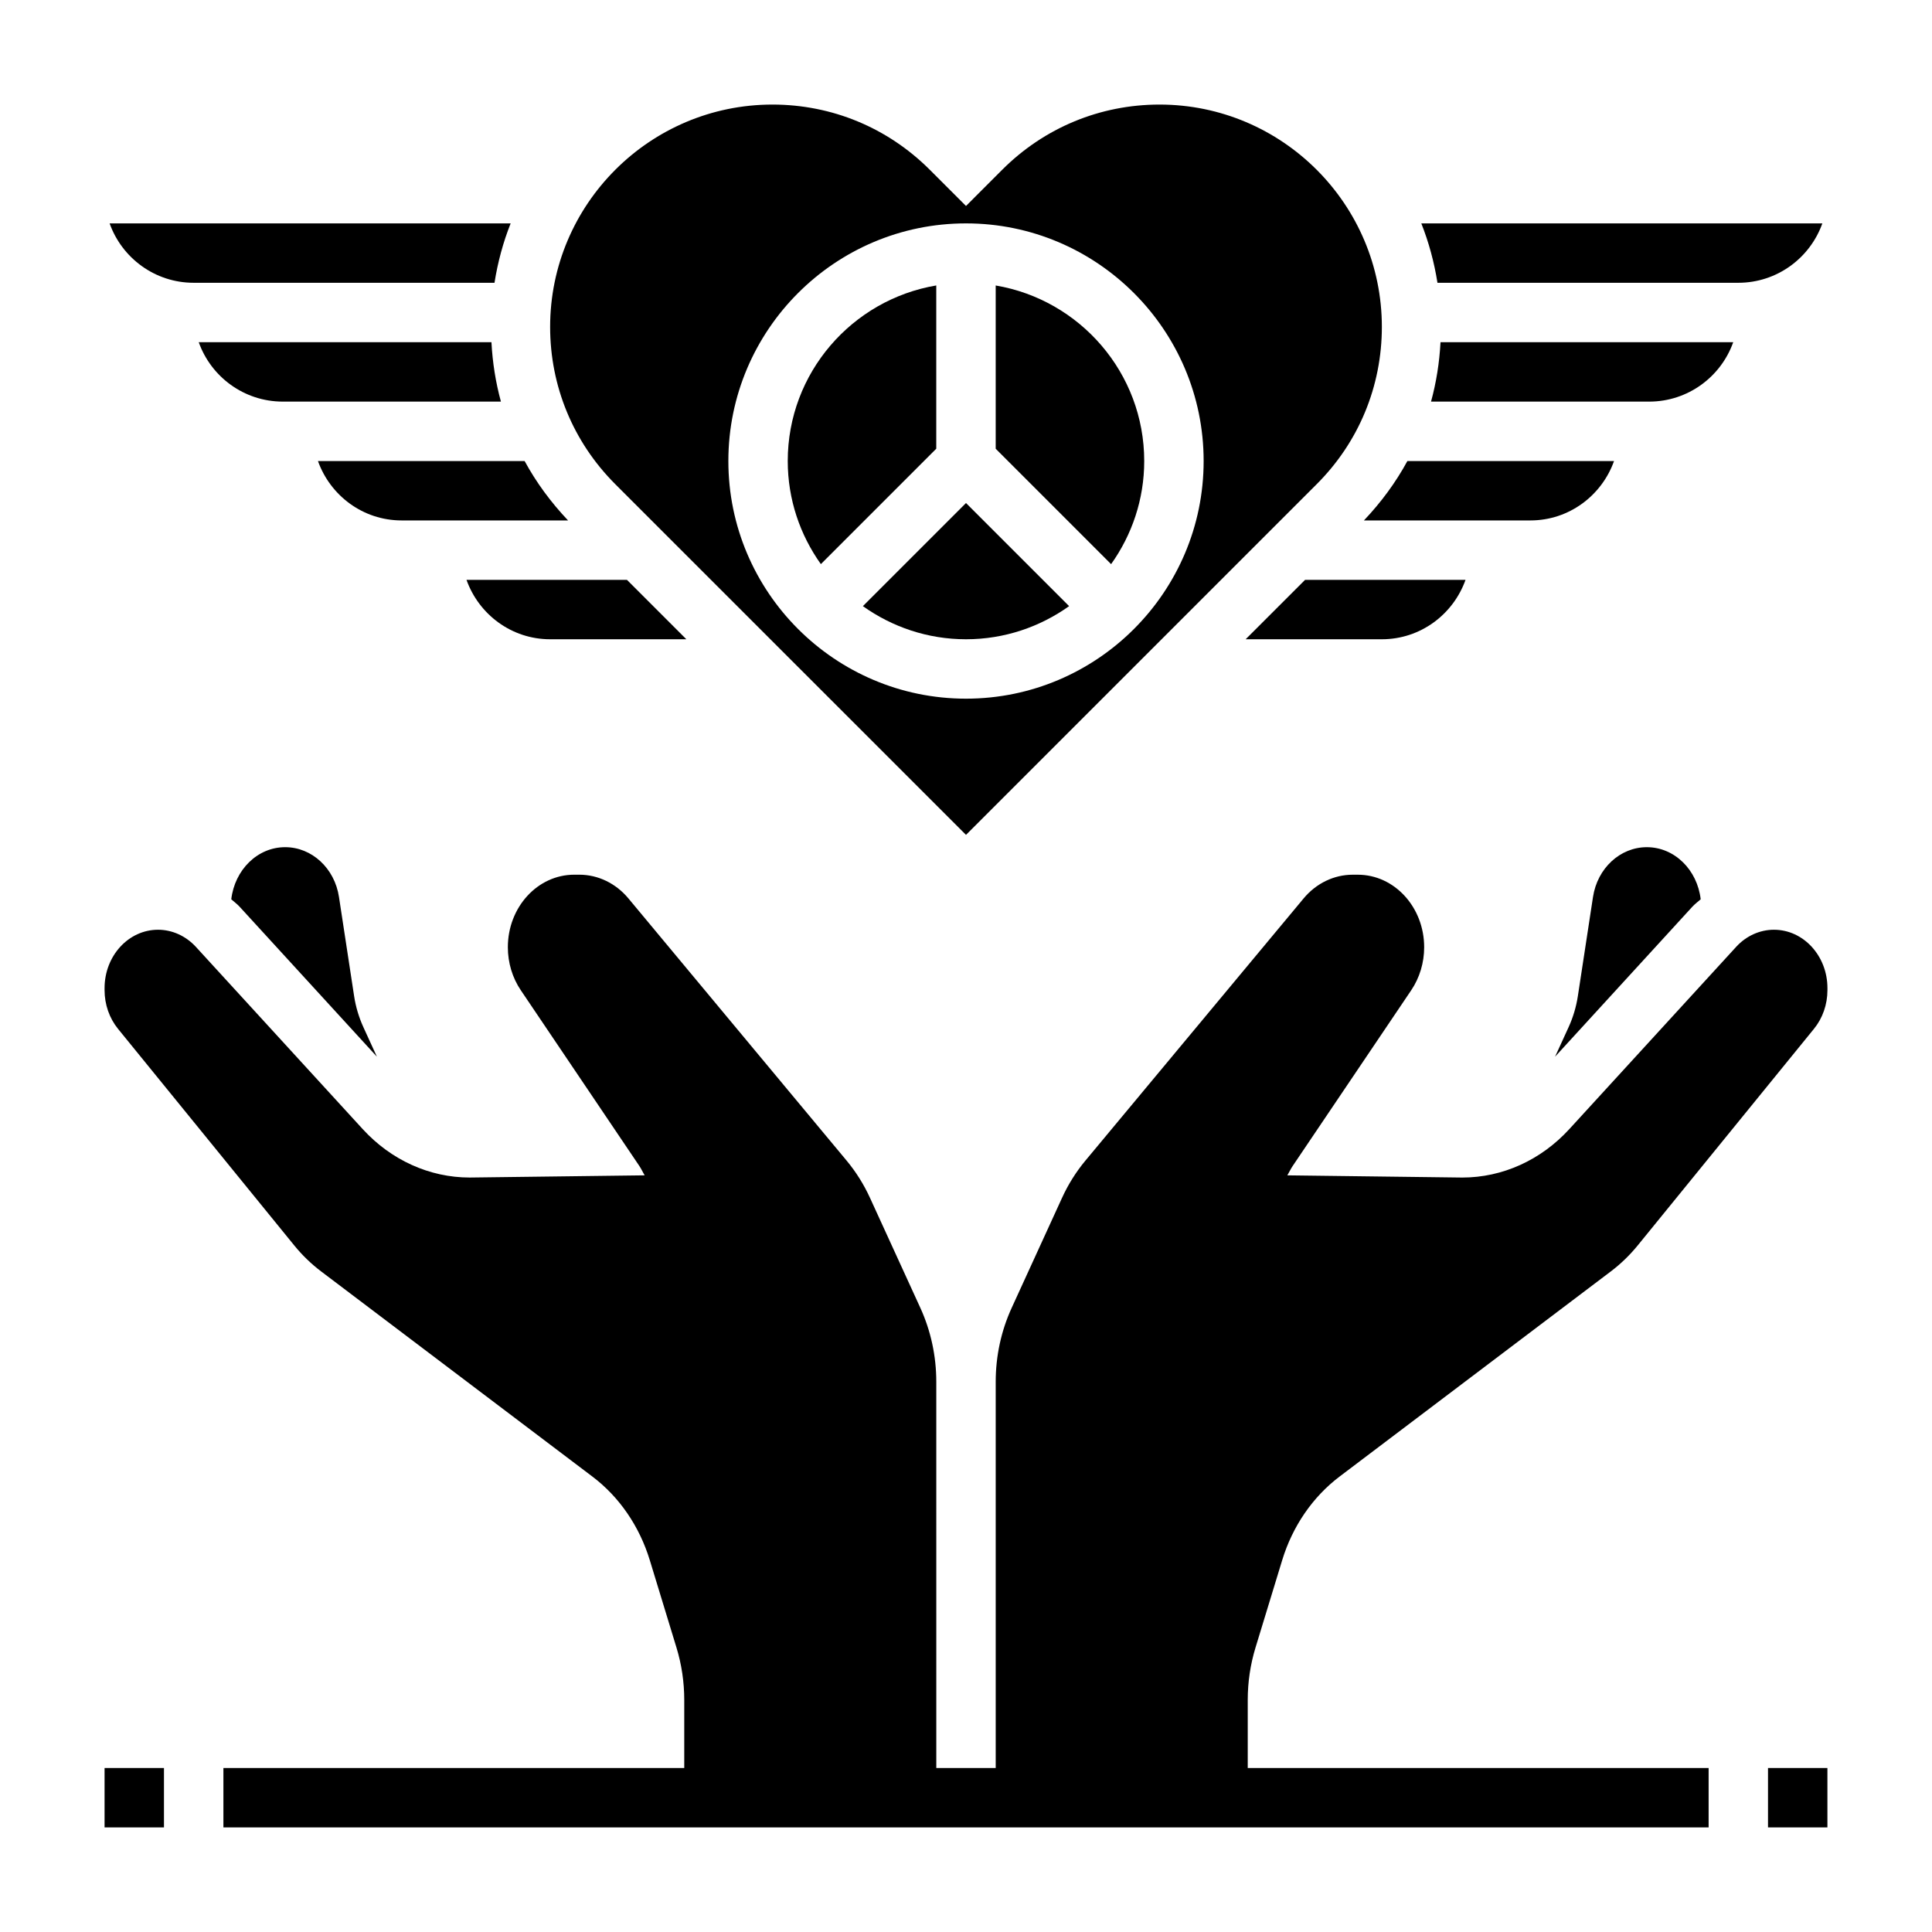
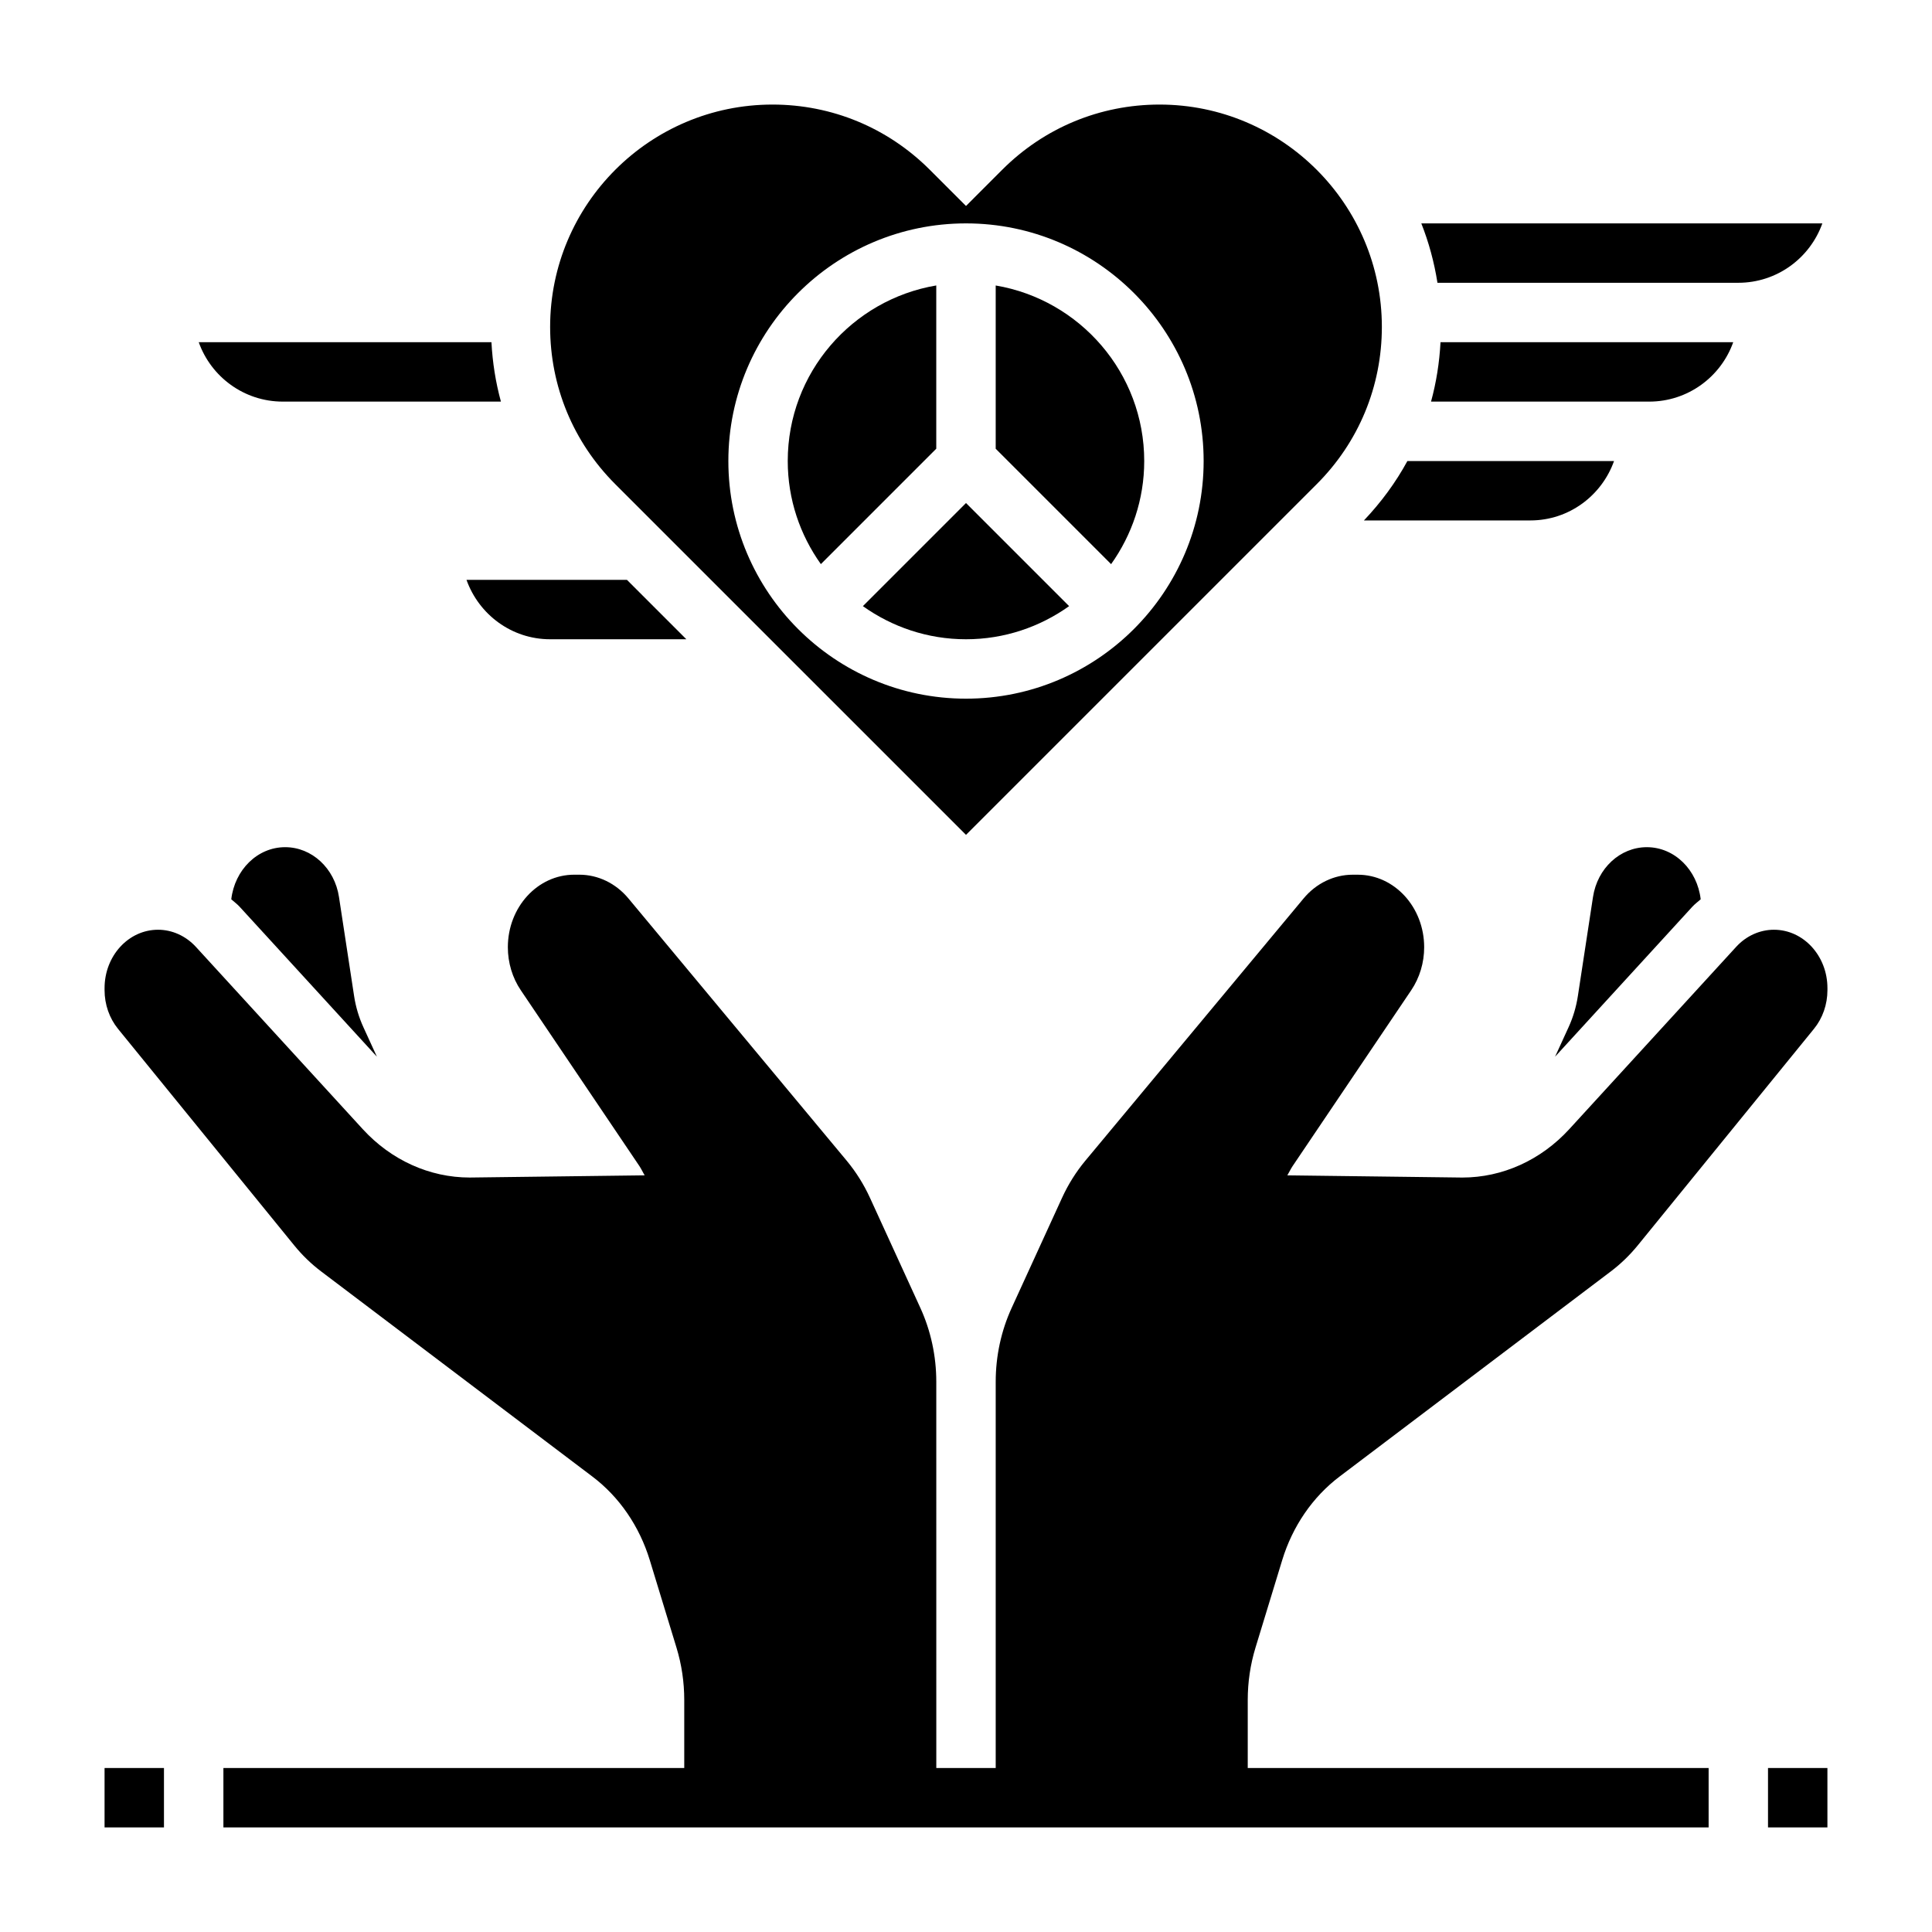
<svg xmlns="http://www.w3.org/2000/svg" fill="#000000" width="800px" height="800px" version="1.1" viewBox="144 144 512 512">
  <g>
    <path d="m289.79 313.41h36.102l-15.742-15.742h-42.523c3.258 9.137 11.914 15.742 22.164 15.742z" />
    <path d="m400 313.41c10.188 0 19.602-3.273 27.324-8.777l-27.324-27.324-27.324 27.324c7.723 5.504 17.137 8.777 27.324 8.777z" />
    <path d="m392.12 262.91v-43.262c-22.301 3.762-39.359 23.16-39.359 46.523 0 10.188 3.273 19.602 8.777 27.324z" />
-     <path d="m195.32 218.94h79.727c0.867-5.465 2.289-10.738 4.281-15.742h-106.28c3.254 9.16 12.008 15.742 22.27 15.742z" />
    <path d="m276.75 250.43c-1.395-5.094-2.227-10.367-2.512-15.742h-77.57c3.25 9.16 12.004 15.742 22.27 15.742z" />
-     <path d="m250.43 281.92h44.113c-4.551-4.801-8.43-10.066-11.516-15.742h-54.766c3.258 9.137 11.918 15.742 22.168 15.742z" />
-     <path d="m474.11 313.41h36.102c10.25 0 18.91-6.606 22.168-15.742h-42.523z" />
    <path d="m603.32 234.69h-77.57c-0.285 5.375-1.117 10.652-2.512 15.742h57.812c10.266 0 19.02-6.582 22.27-15.742z" />
    <path d="m447.23 266.18c0-23.355-17.059-42.754-39.359-46.523v43.266l30.582 30.582c5.504-7.723 8.777-17.141 8.777-27.324z" />
    <path d="m604.67 218.94c10.266 0 19.02-6.582 22.27-15.742h-106.28c1.984 5.008 3.418 10.281 4.281 15.742z" />
    <path d="m549.57 281.92c10.25 0 18.91-6.606 22.168-15.742h-54.766c-3.078 5.676-6.965 10.941-11.516 15.742z" />
    <path d="m400 365.25 92.953-92.953c11.129-11.121 17.254-25.922 17.254-41.664 0-32.488-26.426-58.922-58.922-58.922-15.734 0-30.535 6.133-41.668 17.254l-9.617 9.621-9.621-9.621c-11.133-11.121-25.93-17.254-41.668-17.254-32.496 0-58.922 26.434-58.922 58.922 0 15.742 6.125 30.535 17.254 41.668zm0-162.05c34.723 0 62.977 28.254 62.977 62.977 0 34.723-28.254 62.977-62.977 62.977s-62.977-28.254-62.977-62.977c0-34.727 28.25-62.977 62.977-62.977z" />
    <path d="m612.54 612.54h15.742v15.742h-15.742z" />
    <path d="m171.71 612.54h15.742v15.742h-15.742z" />
    <path d="m614.12 390.39c-3.754 0-7.359 1.629-10.02 4.535l-44.227 48.312c-7.519 8.211-17.711 12.824-28.34 12.824l-46.375-0.582c0.488-0.805 0.867-1.668 1.395-2.449l31.434-46.602c2.227-3.305 3.434-7.297 3.434-11.398 0-10.613-7.879-19.223-17.594-19.223h-1.34c-4.961 0-9.684 2.281-13.02 6.289l-57.836 69.496c-2.465 2.969-4.551 6.281-6.188 9.871l-13.336 29.133c-2.785 6.074-4.234 12.773-4.234 19.574v102.37h-15.742l-0.004-102.37c0-6.793-1.449-13.5-4.227-19.578l-13.336-29.133c-1.637-3.582-3.723-6.902-6.188-9.871l-57.836-69.496c-3.336-4.008-8.062-6.289-13.02-6.289h-1.34c-9.715 0-17.594 8.605-17.594 19.223 0 4.102 1.203 8.102 3.434 11.398l31.434 46.602c0.527 0.781 0.898 1.645 1.395 2.449l-46.375 0.582c-10.629 0-20.82-4.613-28.34-12.824l-44.227-48.312c-2.668-2.894-6.273-4.531-10.027-4.531-7.824 0-14.168 6.926-14.168 15.477v0.527c0 3.793 1.273 7.445 3.582 10.281l46.664 57.348c2.117 2.606 4.519 4.93 7.141 6.91l71.895 54.371c7.133 5.391 12.461 13.16 15.207 22.152l7.078 23.191c1.363 4.465 2.055 9.141 2.055 13.848v18.043h-122.13v15.742h393.6v-15.742h-122.14v-18.051c0-4.707 0.691-9.375 2.055-13.848l7.078-23.191c2.738-8.98 8.078-16.758 15.207-22.152l71.895-54.371c2.621-1.984 5.023-4.305 7.141-6.91l46.664-57.348c2.309-2.82 3.586-6.481 3.586-10.273v-0.527c0-8.543-6.348-15.477-14.172-15.477z" />
    <path d="m566.16 381.71-4.008 26.246c-0.441 2.875-1.266 5.652-2.457 8.25l-3.582 7.824 36.367-39.73c0.676-0.738 1.48-1.316 2.219-1.977-0.891-7.777-6.906-13.812-14.273-13.812-7.07 0-13.105 5.578-14.266 13.199z" />
    <path d="m243.88 424.03-3.582-7.824c-1.188-2.606-2.023-5.383-2.457-8.25l-4.008-26.246c-1.152-7.621-7.191-13.199-14.262-13.199-7.367 0-13.375 6.039-14.281 13.816 0.738 0.66 1.543 1.234 2.219 1.977z" />
  </g>
</svg>